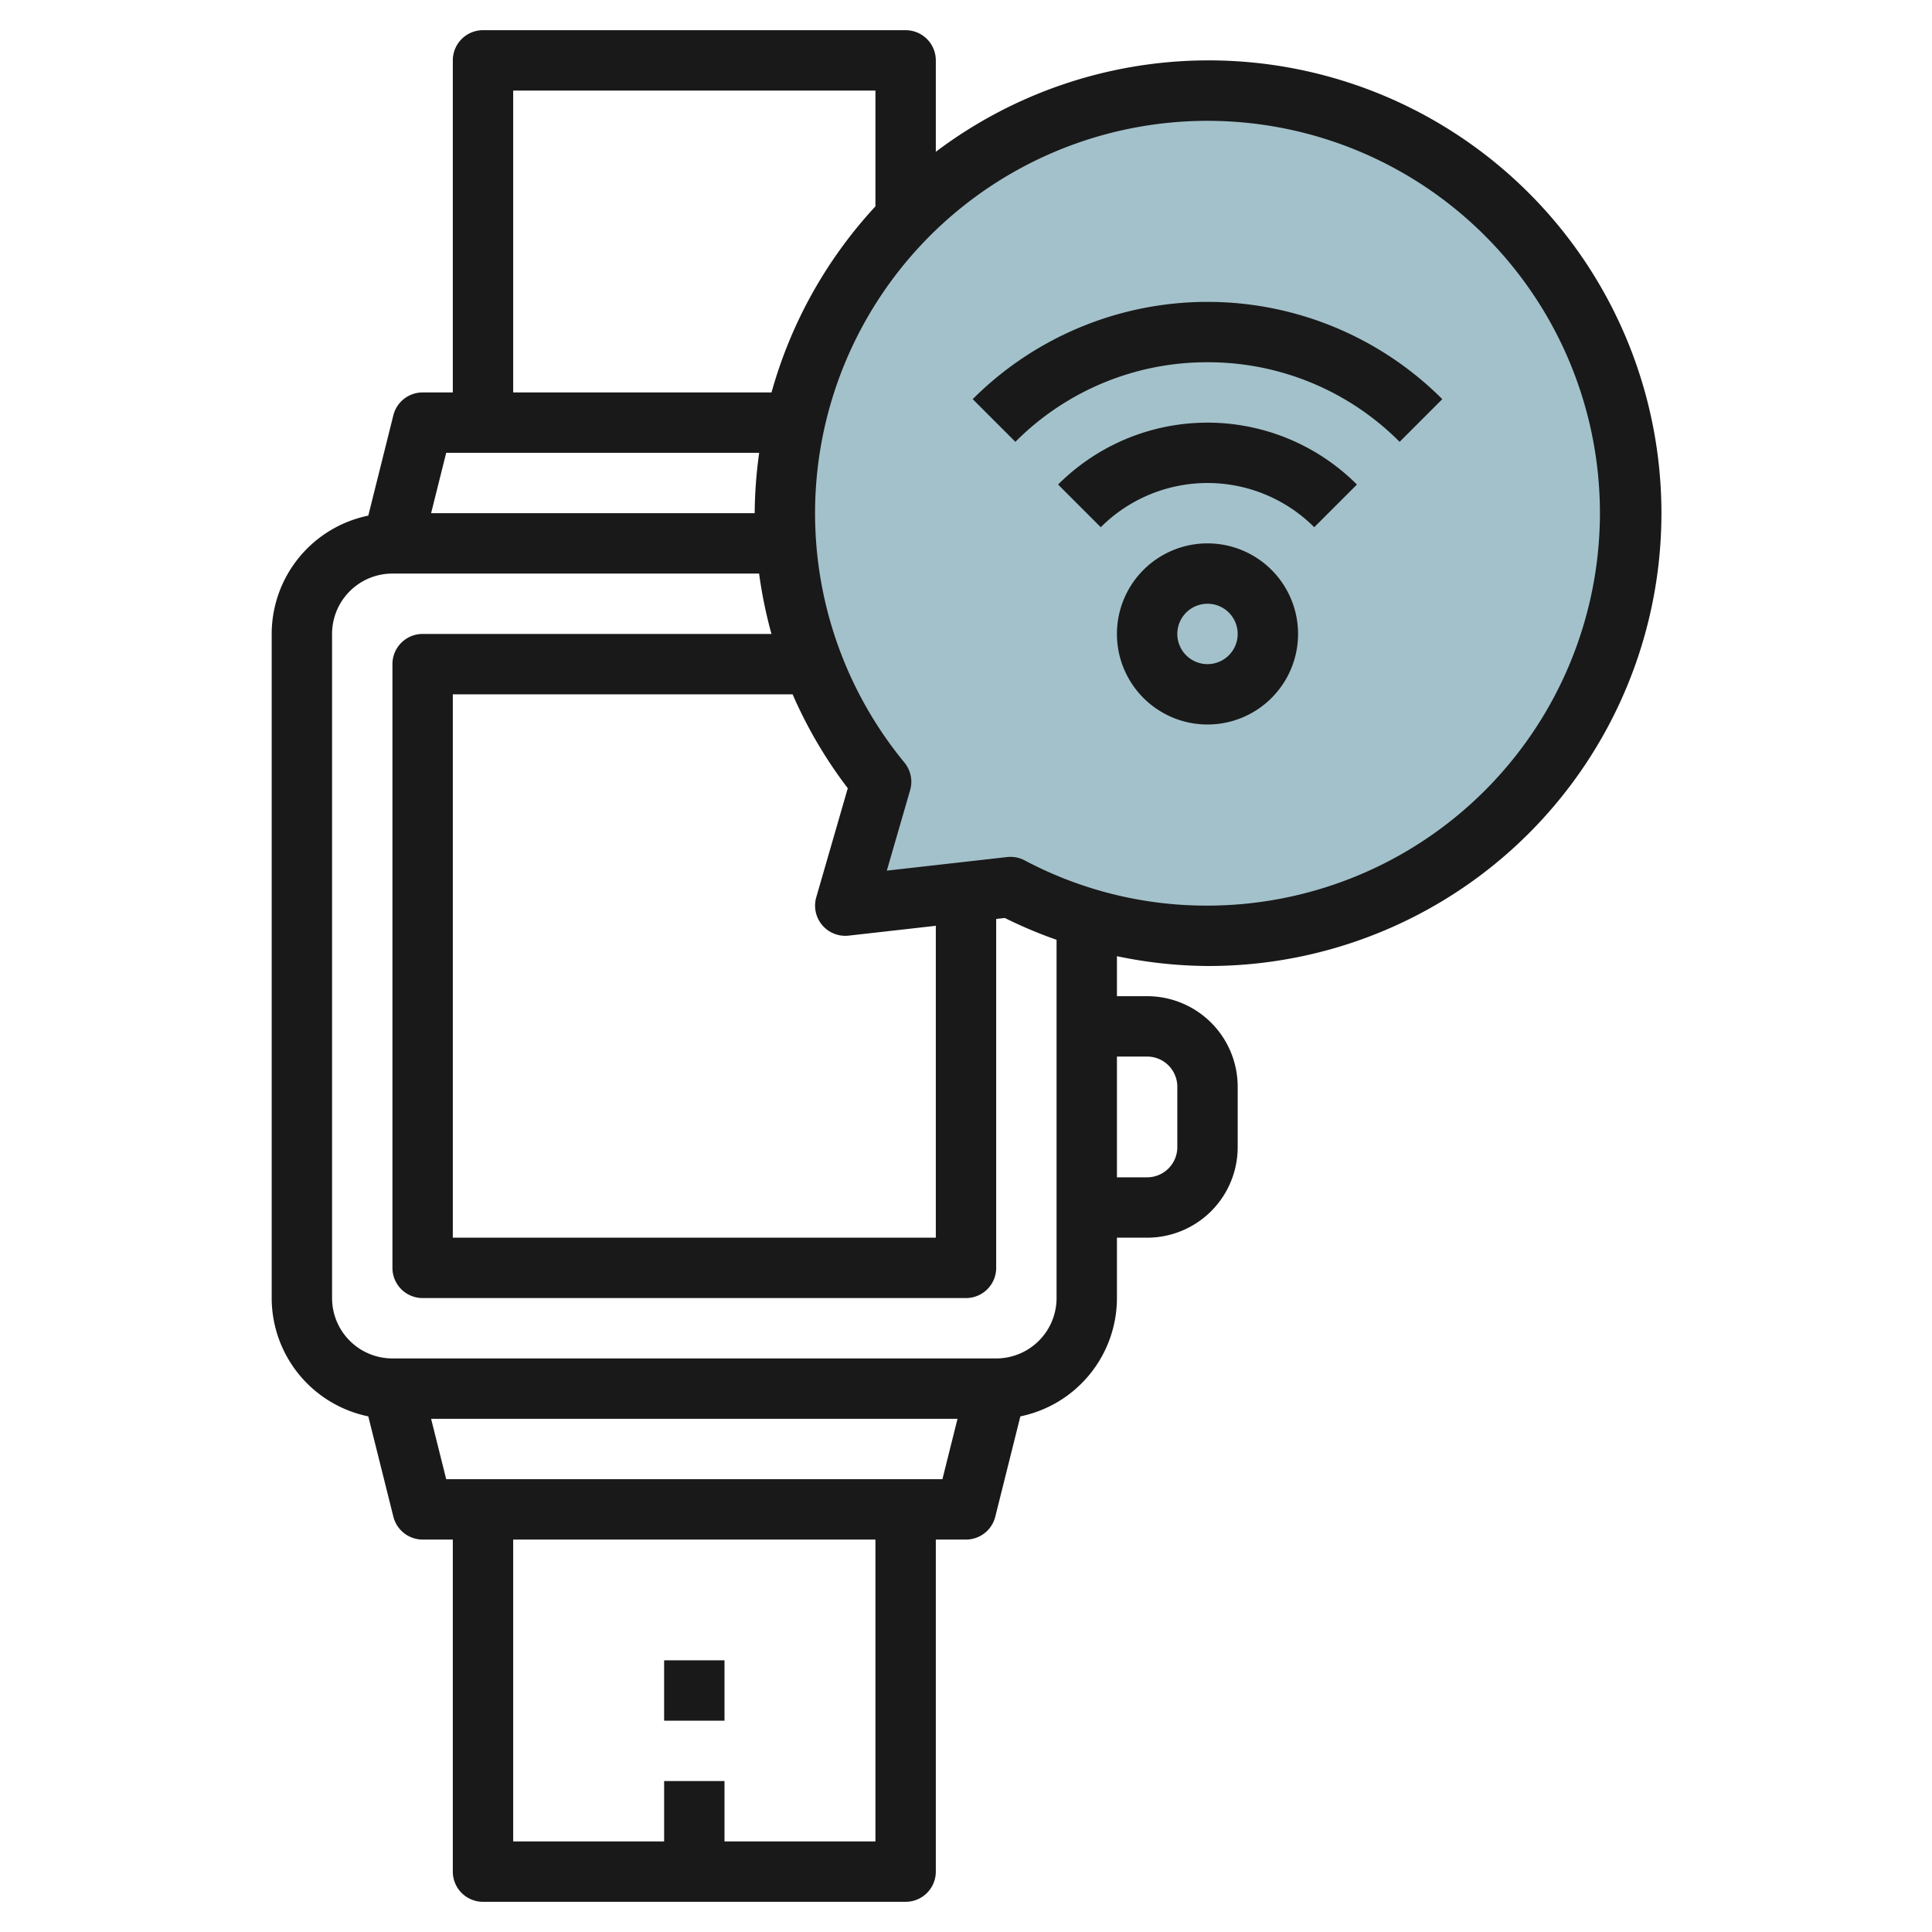
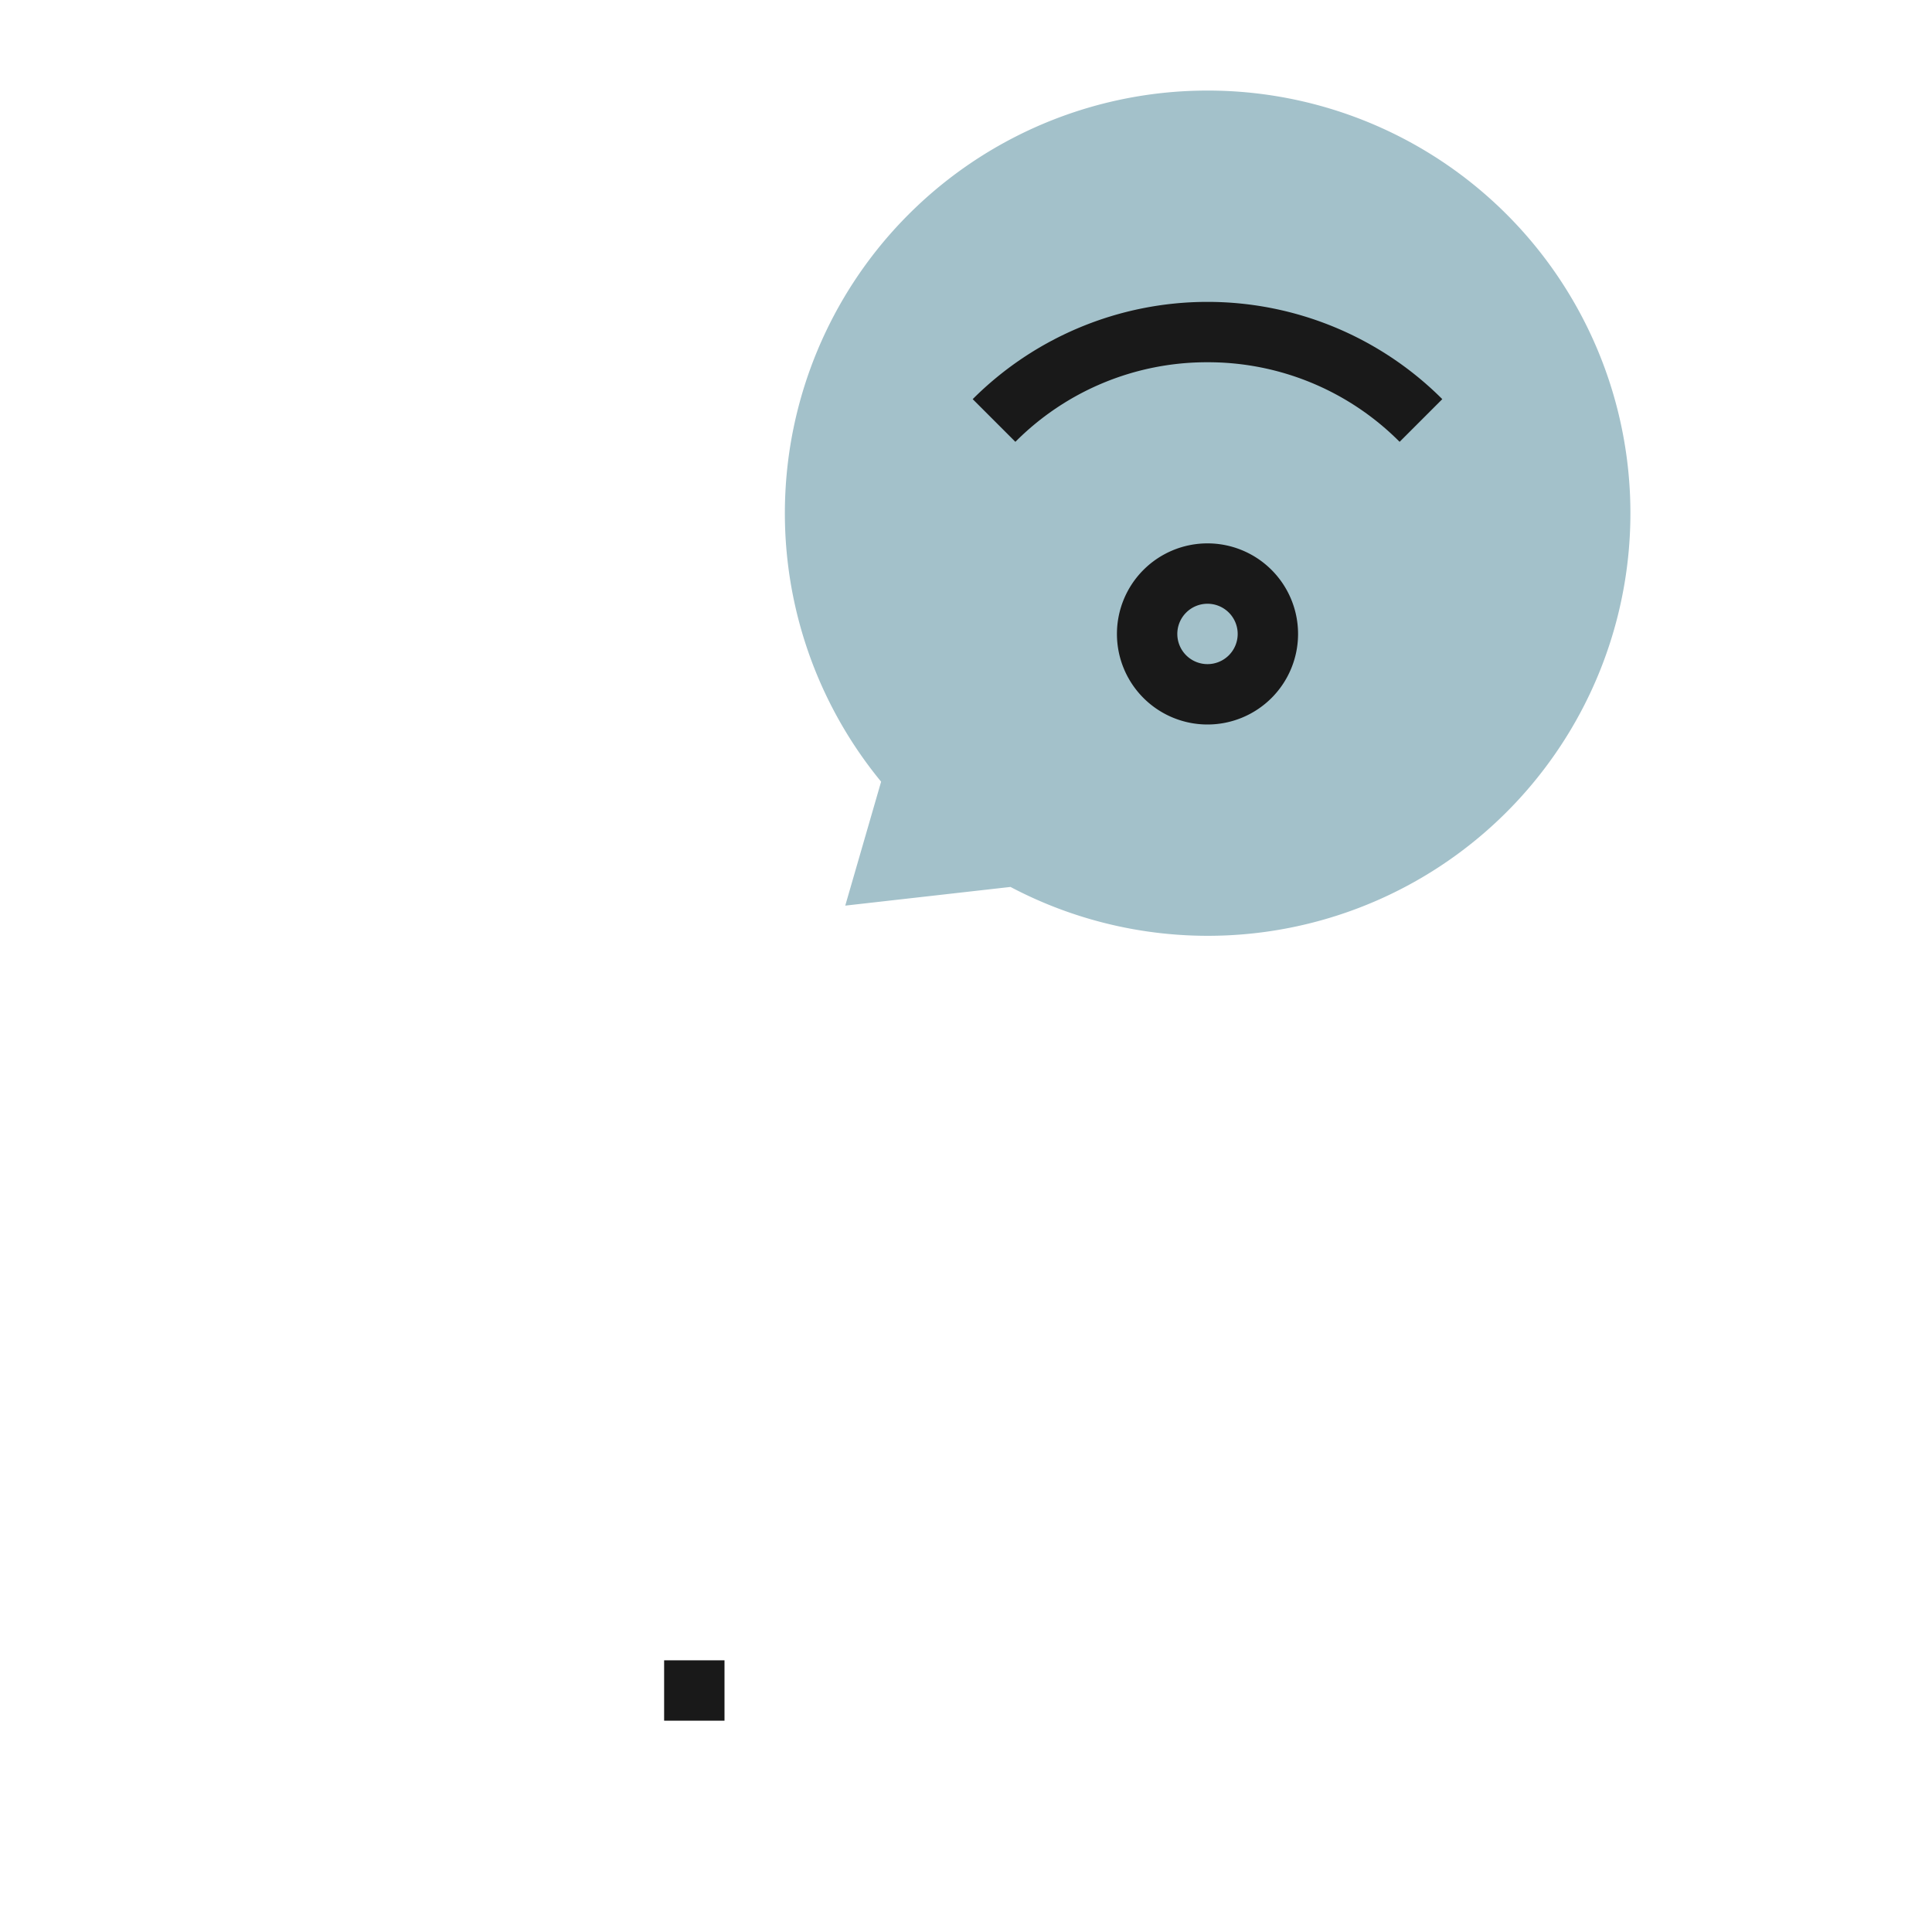
<svg xmlns="http://www.w3.org/2000/svg" height="512" viewBox="0 0 64 64" width="512">
  <g id="Layer_29" data-name="Layer 29">
    <path d="m40 3a14 14 0 0 0 -10.812 22.894l-1.188 4.106 5.474-.619a14 14 0 1 0 6.526-26.381z" fill="#a3c1ca" />
    <g fill="#191919">
-       <path d="m40 32a15 15 0 1 0 -9-26.972v-3.028a1 1 0 0 0 -1-1h-14a1 1 0 0 0 -1 1v11h-1a1 1 0 0 0 -.97.758l-.83 3.323a4.006 4.006 0 0 0 -3.2 3.919v22a4.006 4.006 0 0 0 3.2 3.919l.831 3.323a1 1 0 0 0 .969.758h1v11a1 1 0 0 0 1 1h14a1 1 0 0 0 1-1v-11h1a1 1 0 0 0 .97-.758l.831-3.323a4.006 4.006 0 0 0 3.199-3.919v-2h1a3 3 0 0 0 3-3v-2a3 3 0 0 0 -3-3h-1v-1.325a14.976 14.976 0 0 0 3 .325zm13-15a13.015 13.015 0 0 1 -13 13 12.851 12.851 0 0 1 -6.059-1.5 1 1 0 0 0 -.466-.115 1.069 1.069 0 0 0 -.113.006l-3.985.45.772-2.666a1 1 0 0 0 -.189-.914 13 13 0 1 1 23.04-8.261zm-24.916 9.111-1.044 3.611a1 1 0 0 0 1.072 1.272l2.888-.326v10.332h-16v-18h11.256a14.98 14.98 0 0 0 1.828 3.111zm-11.084-23.111h12v3.836a14.976 14.976 0 0 0 -3.442 6.164h-8.558zm8.149 12a14.99 14.99 0 0 0 -.149 2h-10.719l.5-2zm3.851 46h-5v-2h-2v2h-5v-10h12zm-14.219-12-.5-2h17.438l-.5 2zm23.219-14a1 1 0 0 1 1 1v2a1 1 0 0 1 -1 1h-1v-4zm-3 8a2 2 0 0 1 -2 2h-20a2 2 0 0 1 -2-2v-22a2 2 0 0 1 2-2h12.146a15.056 15.056 0 0 0 .41 2h-11.556a1 1 0 0 0 -1 1v20a1 1 0 0 0 1 1h18a1 1 0 0 0 1-1v-11.558l.286-.033a14.8 14.8 0 0 0 1.714.723z" />
      <path d="m22 55h2v2h-2z" />
      <path d="m40 18a3 3 0 1 0 3 3 3 3 0 0 0 -3-3zm0 4a1 1 0 1 1 1-1 1 1 0 0 1 -1 1z" />
-       <path d="m35.05 16.051 1.414 1.414a5 5 0 0 1 7.072 0l1.414-1.414a7 7 0 0 0 -9.9 0z" />
      <path d="m40 12a8.945 8.945 0 0 1 6.364 2.636l1.414-1.414a11 11 0 0 0 -15.556 0l1.414 1.414a8.945 8.945 0 0 1 6.364-2.636z" />
    </g>
  </g>
</svg>